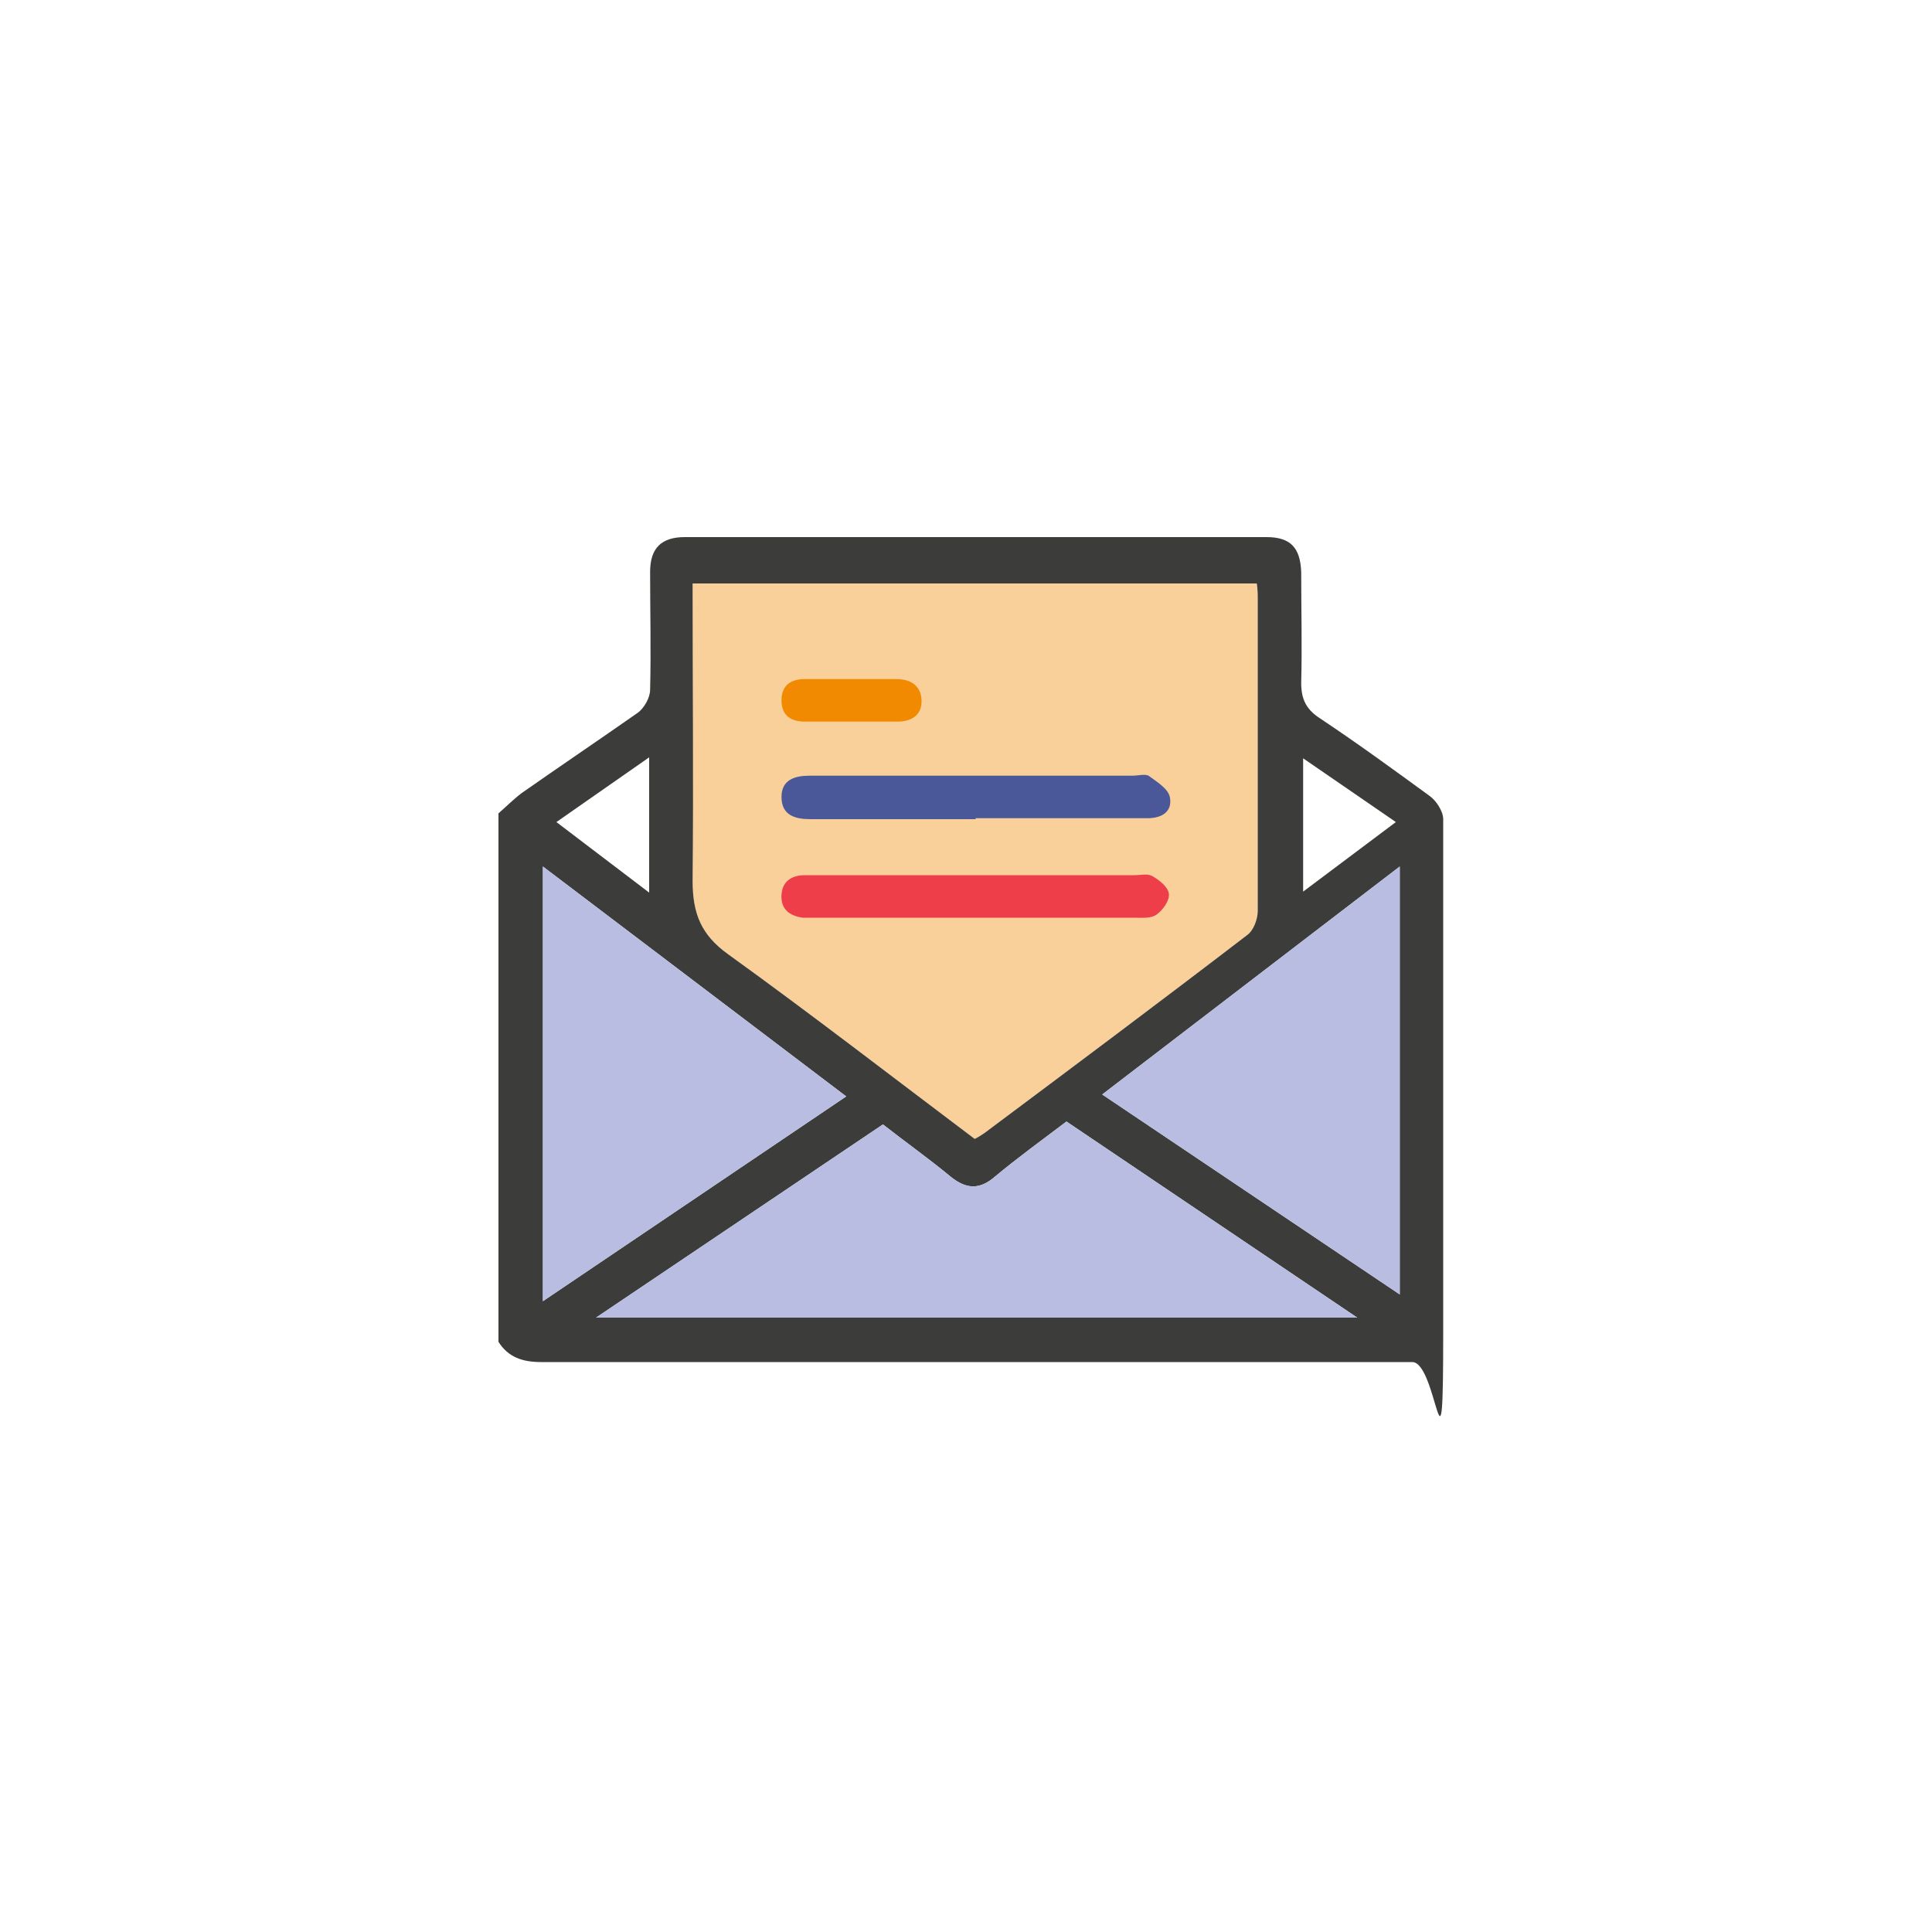
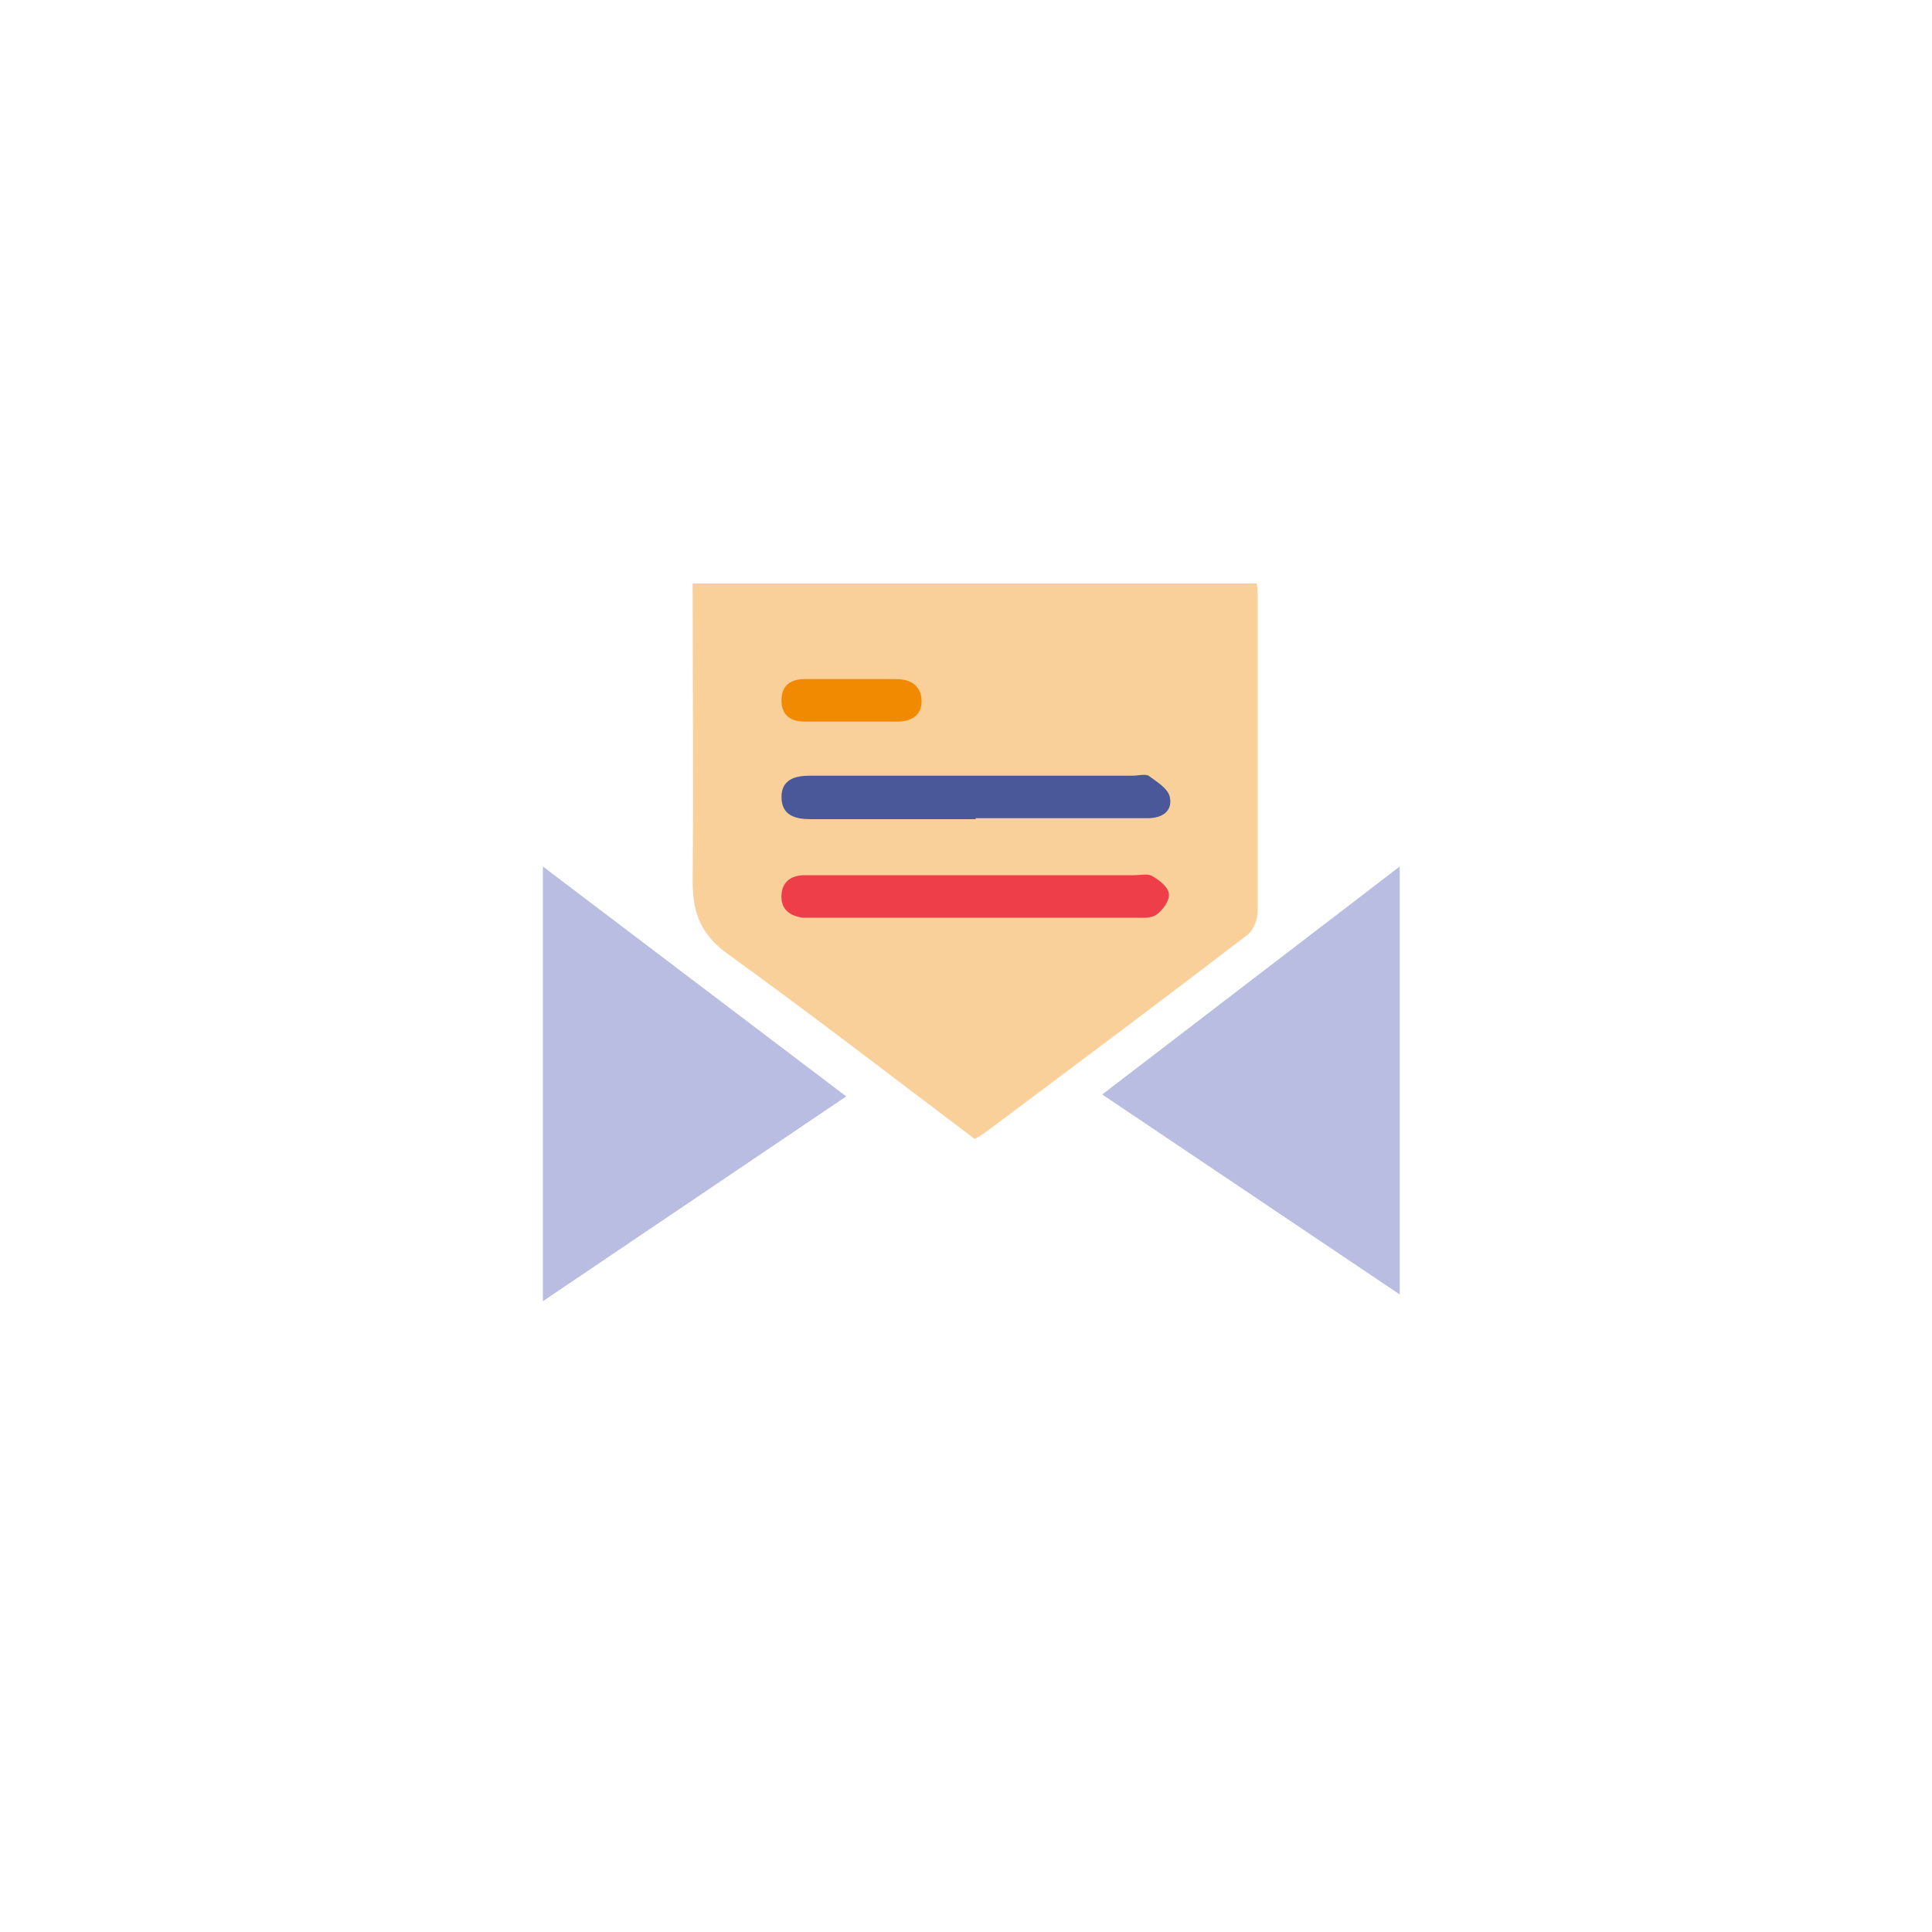
<svg xmlns="http://www.w3.org/2000/svg" id="Layer_1" data-name="Layer 1" version="1.1" viewBox="0 0 200 200">
  <defs>
    <style> .cls-1 { fill: #00269a; } .cls-1, .cls-2, .cls-3, .cls-4, .cls-5, .cls-6 { stroke-width: 0px; } .cls-1, .cls-5 { opacity: .7; } .cls-1, .cls-5, .cls-6 { isolation: isolate; } .cls-2 { fill: #3c3c3b; } .cls-3 { fill: #b8bde1; } .cls-4, .cls-6 { fill: #f18a00; } .cls-5 { fill: #ea0029; } .cls-6 { opacity: .4; } </style>
  </defs>
  <path class="cls-6" d="M100.9,117.9c.4-.2.7-.4,1-.6,9.1-6.8,18.2-13.6,27.2-20.5.7-.5,1.1-1.7,1.1-2.5,0-10.7,0-21.4,0-32.1,0-.6,0-1.2-.1-1.8h-58.4c0,10.4.1,20.6,0,30.8,0,3.4.9,5.6,3.7,7.6,8.6,6.2,17,12.7,25.5,19.1h0Z" />
  <g>
-     <path class="cls-2" d="M51.6,139v-54.8c.8-.7,1.6-1.5,2.4-2.1,4-2.8,8-5.5,12-8.3.7-.5,1.3-1.6,1.3-2.4.1-4.1,0-8.1,0-12.2,0-2.5,1.2-3.6,3.6-3.6h60.2c2.5,0,3.5,1.1,3.6,3.6,0,3.9.1,7.7,0,11.5,0,1.8.6,2.8,2,3.7,3.9,2.6,7.6,5.3,11.3,8,.7.5,1.4,1.6,1.4,2.4,0,17.7,0,35.3,0,53s-.6,3.2-3.2,3.2H56c-1.9,0-3.4-.5-4.4-2.1h0ZM100.9,117.9c.4-.2.7-.4,1-.6,9.1-6.8,18.2-13.6,27.2-20.5.7-.5,1.1-1.7,1.1-2.5,0-10.7,0-21.4,0-32.1,0-.6,0-1.2-.1-1.8h-58.4c0,10.4.1,20.6,0,30.8,0,3.4.9,5.6,3.7,7.6,8.6,6.2,17,12.7,25.5,19.1h0ZM110.4,116.1c-2.5,1.9-5,3.7-7.4,5.7-1.6,1.4-3,1.3-4.6,0-2.3-1.9-4.7-3.6-7-5.4l-29.7,20h78.8l-30.1-20.3h0ZM87.6,113.5l-31.4-23.8v45l31.4-21.2h0ZM144.9,89.7l-30.8,23.6,30.8,20.7v-44.3ZM144.5,85.1l-9.6-6.6v13.8l9.6-7.2h0ZM57.6,85.1l9.6,7.3v-14s-9.6,6.7-9.6,6.7Z" />
    <path class="cls-5" d="M101.1,90.6h16.3c.7,0,1.4-.2,1.9.1.7.4,1.6,1.1,1.7,1.8s-.6,1.7-1.3,2.2c-.6.4-1.5.3-2.3.3h-32.8c-.5,0-1,0-1.5,0-1.4-.2-2.3-.9-2.2-2.4.1-1.4,1.1-2,2.4-2h17.8Z" />
    <path class="cls-1" d="M101,84.8h-17.1c-1.6,0-3-.4-3-2.3,0-1.8,1.4-2.2,2.9-2.2,2.2,0,4.3,0,6.5,0h26.9c.6,0,1.3-.2,1.7,0,.8.6,2,1.3,2.2,2.2.3,1.5-.8,2.2-2.3,2.2h-17.8,0Z" />
    <path class="cls-4" d="M88.1,74.7h-4.8c-1.5,0-2.4-.7-2.4-2.2s.9-2.2,2.4-2.2h9.5c1.6,0,2.6.8,2.6,2.3,0,1.4-1,2.1-2.5,2.1-1.6,0-3.2,0-4.8,0Z" />
  </g>
-   <path class="cls-3" d="M110.4,116.1c-2.5,1.9-5,3.7-7.4,5.7-1.6,1.4-3,1.3-4.6,0-2.3-1.9-4.7-3.6-7-5.4l-29.7,20h78.8l-30.1-20.3h0Z" />
  <path class="cls-3" d="M87.6,113.5l-31.4-23.8v45l31.4-21.2h0Z" />
  <path class="cls-3" d="M144.9,89.7l-30.8,23.6,30.8,20.7v-44.3Z" />
</svg>